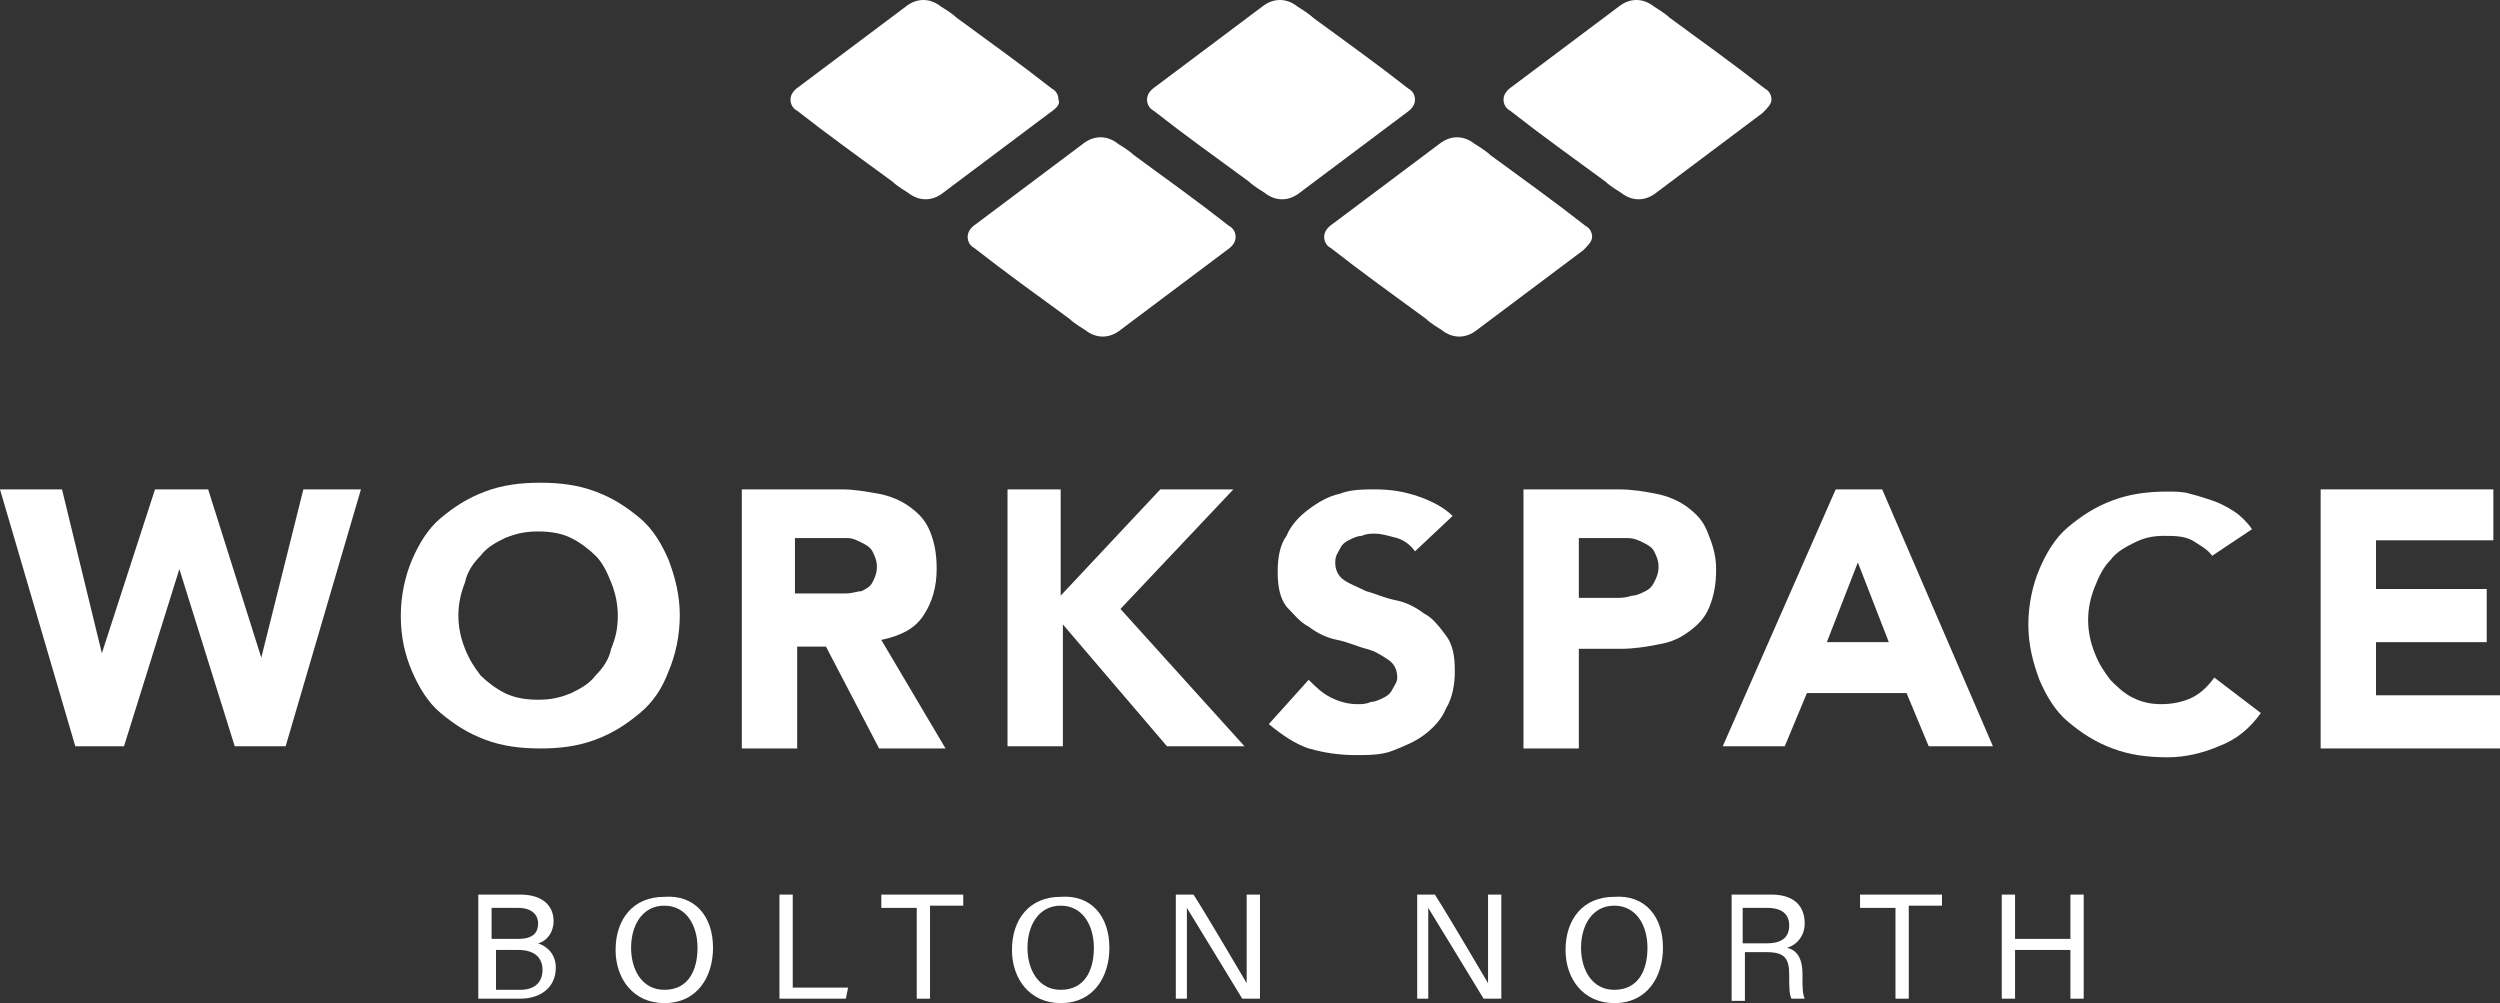
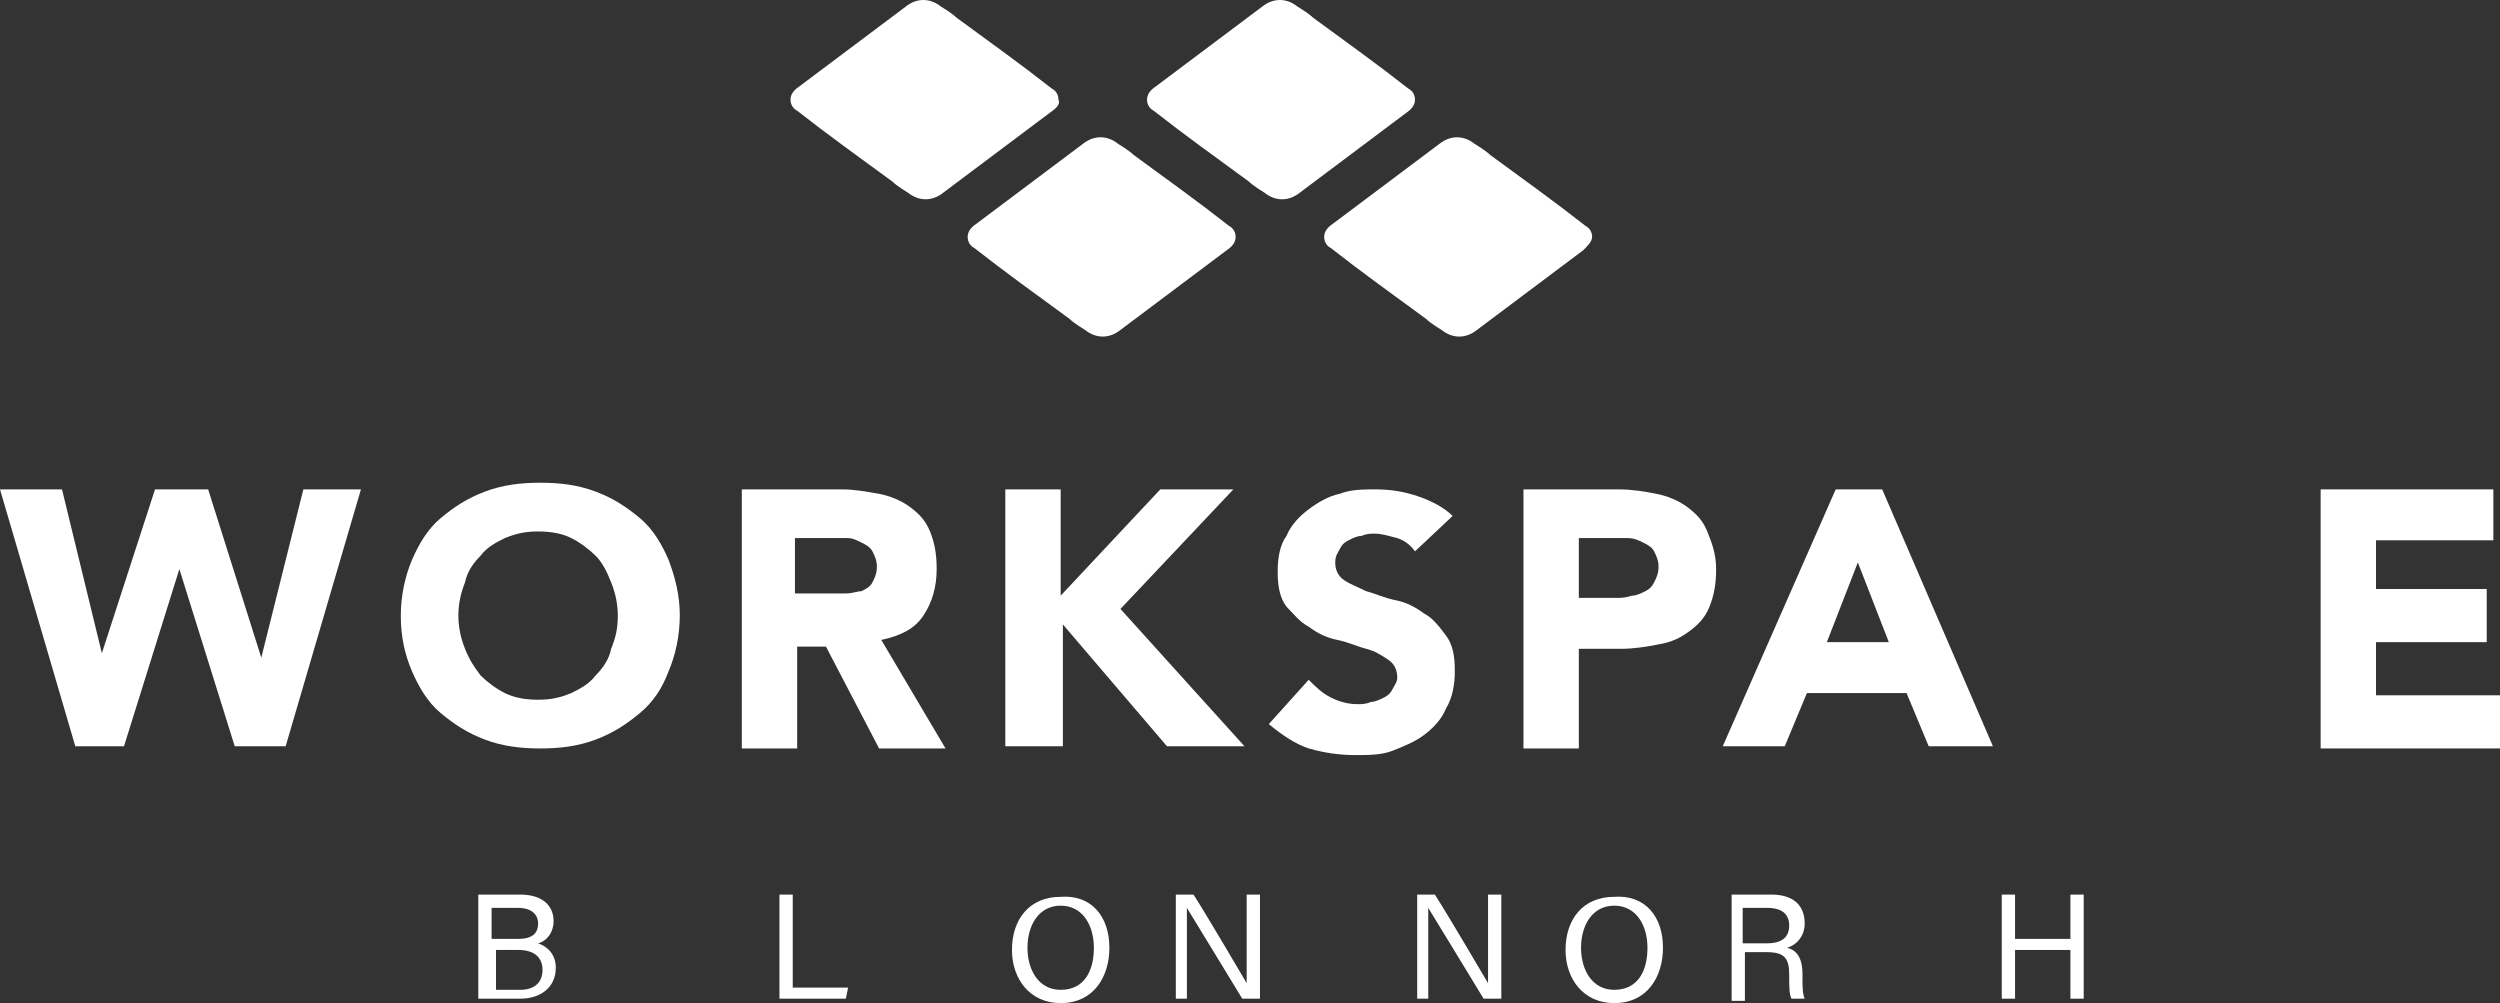
<svg xmlns="http://www.w3.org/2000/svg" id="Layer_2" width="112.9" height="45.3" viewBox="0 0 112.9 45.3">
  <rect x="0" y="0" width="112.9" height="45.3" fill="#333333" stroke="none" />
  <g id="Layer_1-2">
    <path d="m0,22.1h2.8l1.8,7.4h0l2.4-7.4h2.4l2.4,7.6h0l1.9-7.6h2.6l-3.4,11.6h-2.3l-2.5-8h0l-2.5,8h-2.2L0,22.1Z" style="fill:#fff; stroke-width:0px;" />
    <path d="m18.1,27.8c0-.9.2-1.8.5-2.5s.7-1.4,1.3-1.9,1.2-.9,2-1.2,1.6-.4,2.5-.4,1.7.1,2.5.4c.8.3,1.4.7,2,1.2s1,1.2,1.3,1.9c.3.8.5,1.6.5,2.5s-.2,1.8-.5,2.5c-.3.8-.7,1.4-1.3,1.9s-1.2.9-2,1.2c-.8.3-1.6.4-2.5.4s-1.7-.1-2.5-.4-1.4-.7-2-1.2-1-1.2-1.3-1.9-.5-1.5-.5-2.5Zm2.6,0c0,.5.1,1,.3,1.5s.4.8.7,1.2c.3.3.7.6,1.1.8s.9.3,1.5.3,1-.1,1.5-.3c.4-.2.8-.4,1.1-.8.3-.3.6-.7.7-1.2.2-.5.3-.9.3-1.5,0-.5-.1-1-.3-1.5s-.4-.9-.7-1.2-.7-.6-1.1-.8c-.4-.2-.9-.3-1.5-.3s-1,.1-1.5.3c-.4.2-.8.4-1.1.8-.3.3-.6.7-.7,1.2-.2.5-.3,1-.3,1.5Z" style="fill:#fff; stroke-width:0px;" />
    <path d="m33.5,22.1h4.5c.6,0,1.1.1,1.7.2.5.1,1,.3,1.4.6s.7.6.9,1.1.3,1,.3,1.7c0,.8-.2,1.5-.6,2.1-.4.6-1,.9-1.9,1.1l2.9,4.9h-3l-2.4-4.6h-1.3v4.6h-2.5v-11.7Zm2.5,4.7h2.2c.3,0,.5-.1.7-.1.2-.1.4-.2.5-.4s.2-.4.2-.7-.1-.5-.2-.7c-.1-.2-.3-.3-.5-.4-.2-.1-.4-.2-.6-.2h-2.4v2.5h.1Z" style="fill:#fff; stroke-width:0px;" />
-     <path d="m45.4,22.1h2.5v4.8l4.5-4.8h3.3l-5.1,5.4,5.6,6.2h-3.5l-4.7-5.5v5.5h-2.5v-11.6h-.1Z" style="fill:#fff; stroke-width:0px;" />
+     <path d="m45.4,22.1h2.5v4.8l4.5-4.8h3.3l-5.1,5.4,5.6,6.2h-3.5l-4.7-5.5v5.5h-2.5h-.1Z" style="fill:#fff; stroke-width:0px;" />
    <path d="m63.9,24.9c-.2-.3-.5-.5-.8-.6-.4-.1-.7-.2-1-.2-.2,0-.4,0-.6.1-.2,0-.4.1-.6.2-.2.1-.3.2-.4.4s-.2.3-.2.6.1.6.4.8.6.3,1,.5c.4.1.8.3,1.3.4.5.1.9.3,1.3.6.4.2.7.6,1,1,.3.4.4.9.4,1.6,0,.6-.1,1.2-.4,1.7-.2.5-.6.9-1,1.2-.4.3-.9.5-1.4.7s-1.1.2-1.7.2c-.7,0-1.4-.1-2.1-.3-.6-.2-1.2-.6-1.8-1.1l1.8-2c.3.3.6.6,1,.8.4.2.8.3,1.2.3.2,0,.4,0,.6-.1.2,0,.4-.1.6-.2s.3-.2.4-.4c.1-.2.2-.3.2-.5,0-.3-.1-.6-.4-.8-.3-.2-.6-.4-1-.5s-.8-.3-1.3-.4-.9-.3-1.3-.6c-.4-.2-.7-.6-1-.9-.3-.4-.4-.9-.4-1.6,0-.6.1-1.2.4-1.6.2-.5.6-.9,1-1.2s.9-.6,1.4-.7c.5-.2,1.1-.2,1.6-.2.7,0,1.3.1,1.9.3s1.2.5,1.6.9l-1.7,1.6Z" style="fill:#fff; stroke-width:0px;" />
    <path d="m68.8,22.1h4.3c.6,0,1.2.1,1.7.2.5.1,1,.3,1.4.6s.7.6.9,1.1c.2.5.4,1,.4,1.7s-.1,1.2-.3,1.7c-.2.5-.5.8-.9,1.1-.4.3-.8.5-1.4.6-.5.1-1.1.2-1.7.2h-1.9v4.5h-2.5v-11.7Zm2.5,4.9h1.7c.2,0,.4,0,.7-.1.2,0,.4-.1.6-.2.2-.1.3-.2.4-.4s.2-.4.2-.7-.1-.5-.2-.7-.3-.3-.5-.4c-.2-.1-.4-.2-.7-.2h-2.2v2.7Z" style="fill:#fff; stroke-width:0px;" />
    <path d="m82.9,22.1h2.1l5,11.6h-2.9l-1-2.4h-4.5l-1,2.4h-2.8l5.1-11.6Zm1,3.3l-1.4,3.6h2.8l-1.4-3.6Z" style="fill:#fff; stroke-width:0px;" />
-     <path d="m99.9,25.1c-.2-.3-.6-.5-.9-.7-.4-.2-.8-.2-1.3-.2s-.9.1-1.3.3-.8.4-1.1.8c-.3.3-.5.7-.7,1.2s-.3,1-.3,1.5.1,1,.3,1.5c.2.5.4.8.7,1.2.3.3.6.6,1,.8.4.2.8.3,1.3.3s1-.1,1.4-.3c.4-.2.7-.5,1-.9l2.1,1.6c-.5.7-1.1,1.2-1.9,1.5-.7.3-1.5.5-2.3.5-.9,0-1.7-.1-2.5-.4s-1.4-.7-2-1.2-1-1.2-1.3-1.9c-.3-.8-.5-1.6-.5-2.5s.2-1.8.5-2.5.7-1.4,1.3-1.9c.6-.5,1.2-.9,2-1.2s1.6-.4,2.5-.4c.3,0,.7,0,1,.1.4.1.7.2,1,.3s.7.3,1,.5.6.5.8.8l-1.8,1.2Z" style="fill:#fff; stroke-width:0px;" />
    <path d="m104.8,22.1h7.8v2.3h-5.3v2.2h5v2.4h-5v2.4h5.6v2.4h-8.1v-11.7Z" style="fill:#fff; stroke-width:0px;" />
    <path d="m21.7,40.4h1.8c1,0,1.5.5,1.5,1.2,0,.5-.3.9-.7,1,.3.1.8.4.8,1.1,0,.9-.7,1.4-1.6,1.4h-1.9v-4.7h.1Zm1.7,2c.7,0,.9-.3.9-.7s-.3-.7-.9-.7h-1.2v1.4h1.2Zm-1.1,2.3h1.2c.6,0,1-.3,1-.9,0-.5-.3-.9-1.1-.9h-1v1.8h-.1Z" style="fill:#fff; stroke-width:0px;" />
-     <path d="m32.2,42.8c0,1.3-.7,2.5-2.2,2.5-1.4,0-2.2-1.1-2.2-2.4,0-1.4.8-2.4,2.2-2.4,1.4-.1,2.2.9,2.2,2.3Zm-3.7,0c0,1,.5,1.9,1.5,1.9,1.1,0,1.5-.9,1.5-1.9s-.5-1.9-1.5-1.9-1.5.9-1.5,1.9Z" style="fill:#fff; stroke-width:0px;" />
    <path d="m35.2,40.4h.6v4.2h2.5l-.1.5h-3v-4.7Z" style="fill:#fff; stroke-width:0px;" />
-     <path d="m41.3,41h-1.5v-.6h3.7v.5h-1.5v4.2h-.6v-4.1h-.1Z" style="fill:#fff; stroke-width:0px;" />
    <path d="m50.1,42.8c0,1.3-.7,2.5-2.2,2.5-1.4,0-2.2-1.1-2.2-2.4,0-1.4.8-2.4,2.2-2.4,1.4-.1,2.2.9,2.2,2.3Zm-3.7,0c0,1,.5,1.9,1.5,1.9,1.1,0,1.5-.9,1.5-1.9s-.5-1.9-1.5-1.9-1.5.9-1.5,1.9Z" style="fill:#fff; stroke-width:0px;" />
    <path d="m53.1,45.2v-4.8h.8c.7,1.1,2.1,3.5,2.4,4h0v-4h.6v4.7h-.8c-.6-1-2.2-3.6-2.5-4.1h0v4.1h-.5v.1Z" style="fill:#fff; stroke-width:0px;" />
    <path d="m64,45.2v-4.8h.8c.7,1.1,2.1,3.5,2.4,4h0v-4h.6v4.7h-.8c-.6-1-2.2-3.6-2.5-4.1h0v4.1h-.5v.1Z" style="fill:#fff; stroke-width:0px;" />
    <path d="m75.1,42.8c0,1.3-.7,2.5-2.2,2.5-1.4,0-2.2-1.1-2.2-2.4,0-1.4.8-2.4,2.2-2.4,1.4-.1,2.2.9,2.2,2.3Zm-3.7,0c0,1,.5,1.9,1.5,1.9,1.1,0,1.5-.9,1.5-1.9s-.5-1.9-1.5-1.9-1.5.9-1.5,1.9Z" style="fill:#fff; stroke-width:0px;" />
    <path d="m78.8,43.1v2.1h-.6v-4.8h1.8c1,0,1.5.5,1.5,1.3,0,.6-.4,1-.8,1.1.4.1.7.4.7,1.2v.2c0,.3,0,.7.1.9h-.6c-.1-.2-.1-.6-.1-1v-.1c0-.7-.2-1-1-1h-1v.1Zm0-.5h1c.7,0,1-.3,1-.8s-.3-.8-1-.8h-1.1v1.6h.1Z" style="fill:#fff; stroke-width:0px;" />
-     <path d="m85.5,41h-1.5v-.6h3.7v.5h-1.5v4.2h-.6v-4.1h-.1Z" style="fill:#fff; stroke-width:0px;" />
    <path d="m90.4,40.4h.6v2h2.5v-2h.6v4.7h-.6v-2.2h-2.5v2.2h-.6v-4.7Z" style="fill:#fff; stroke-width:0px;" />
    <path d="m63.9,4.5c0-.2-.1-.4-.3-.5-1.4-1.1-2.8-2.1-4.3-3.2-.2-.2-.7-.5-.7-.5h0c-.5-.4-1.1-.4-1.6,0-1.6,1.2-3.2,2.4-4.8,3.6-.3.2-.4.4-.4.6s.1.4.3.5c1.4,1.1,2.8,2.1,4.3,3.2.2.2.7.5.7.5h0c.5.4,1.1.4,1.6,0,1.6-1.2,3.2-2.4,4.8-3.6.3-.2.4-.4.4-.6Z" style="fill:#fff; stroke-width:0px;" />
    <path d="m47.8,4.5c0-.2-.1-.4-.3-.5-1.4-1.1-2.8-2.1-4.3-3.2-.2-.2-.7-.5-.7-.5h0c-.5-.4-1.1-.4-1.6,0-1.6,1.2-3.2,2.4-4.8,3.6-.3.2-.4.4-.4.6s.1.4.3.5c1.4,1.1,2.8,2.1,4.3,3.2.2.2.7.5.7.5h0c.5.4,1.1.4,1.6,0,1.6-1.2,3.2-2.4,4.8-3.6.3-.2.5-.4.4-.6Z" style="fill:#fff; stroke-width:0px;" />
    <path d="m55.8,10.7c0-.2-.1-.4-.3-.5-1.4-1.1-2.8-2.1-4.3-3.2-.2-.2-.7-.5-.7-.5h0c-.5-.4-1.1-.4-1.6,0-1.6,1.2-3.2,2.4-4.8,3.6-.3.2-.4.4-.4.6s.1.4.3.5c1.4,1.1,2.8,2.1,4.3,3.2.2.2.7.5.7.5h0c.5.4,1.1.4,1.6,0,1.6-1.2,3.2-2.4,4.8-3.6.3-.2.4-.4.4-.6Z" style="fill:#fff; stroke-width:0px;" />
    <path d="m71.9,10.7c0-.2-.1-.4-.3-.5-1.4-1.1-2.8-2.1-4.3-3.2-.2-.2-.7-.5-.7-.5h0c-.5-.4-1.1-.4-1.6,0-1.6,1.2-3.2,2.4-4.8,3.6-.3.2-.4.4-.4.6s.1.4.3.5c1.4,1.1,2.8,2.1,4.3,3.2.2.2.7.5.7.5h0c.5.4,1.1.4,1.6,0,1.6-1.2,3.2-2.4,4.8-3.6.2-.2.4-.4.4-.6Z" style="fill:#fff; stroke-width:0px;" />
-     <path d="m80,4.5c0-.2-.1-.4-.3-.5-1.4-1.1-2.8-2.1-4.3-3.2-.2-.2-.7-.5-.7-.5h0c-.5-.4-1.1-.4-1.6,0-1.6,1.2-3.2,2.4-4.8,3.6-.3.2-.4.4-.4.6s.1.4.3.5c1.4,1.1,2.8,2.1,4.3,3.2.2.2.7.5.7.5h0c.5.4,1.1.4,1.6,0,1.6-1.2,3.2-2.4,4.8-3.6.2-.2.4-.4.4-.6Z" style="fill:#fff; stroke-width:0px;" />
  </g>
</svg>